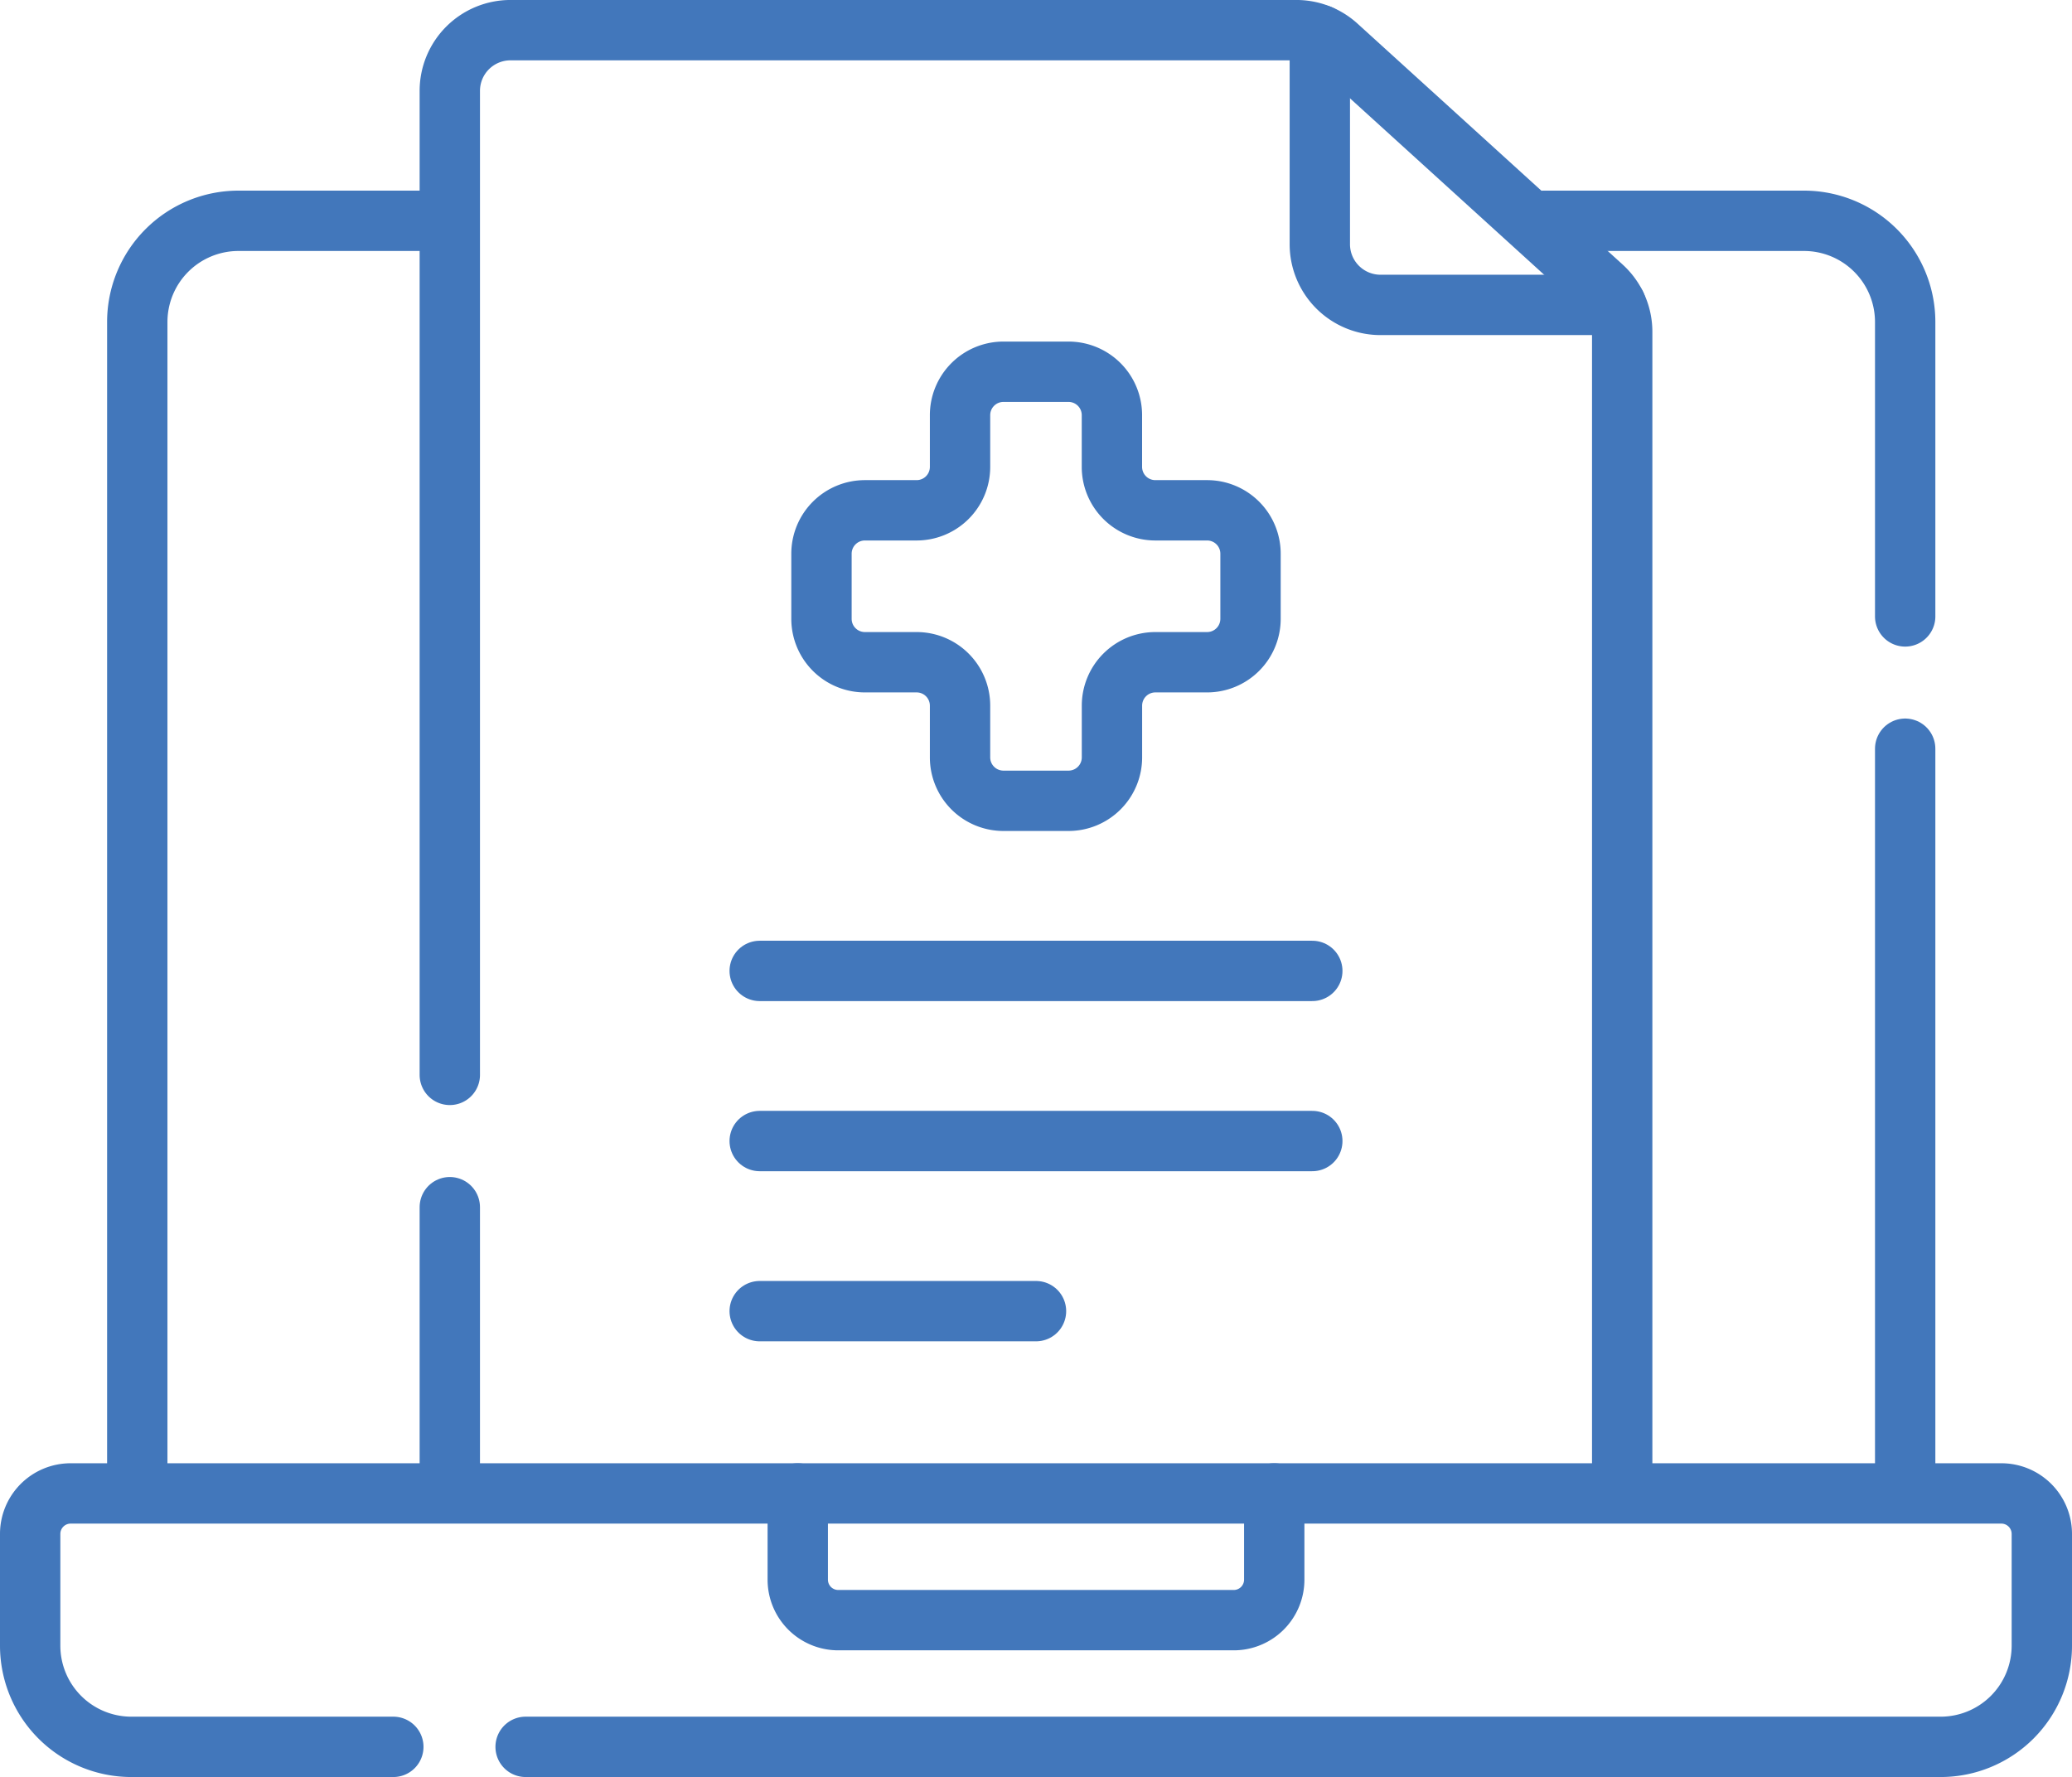
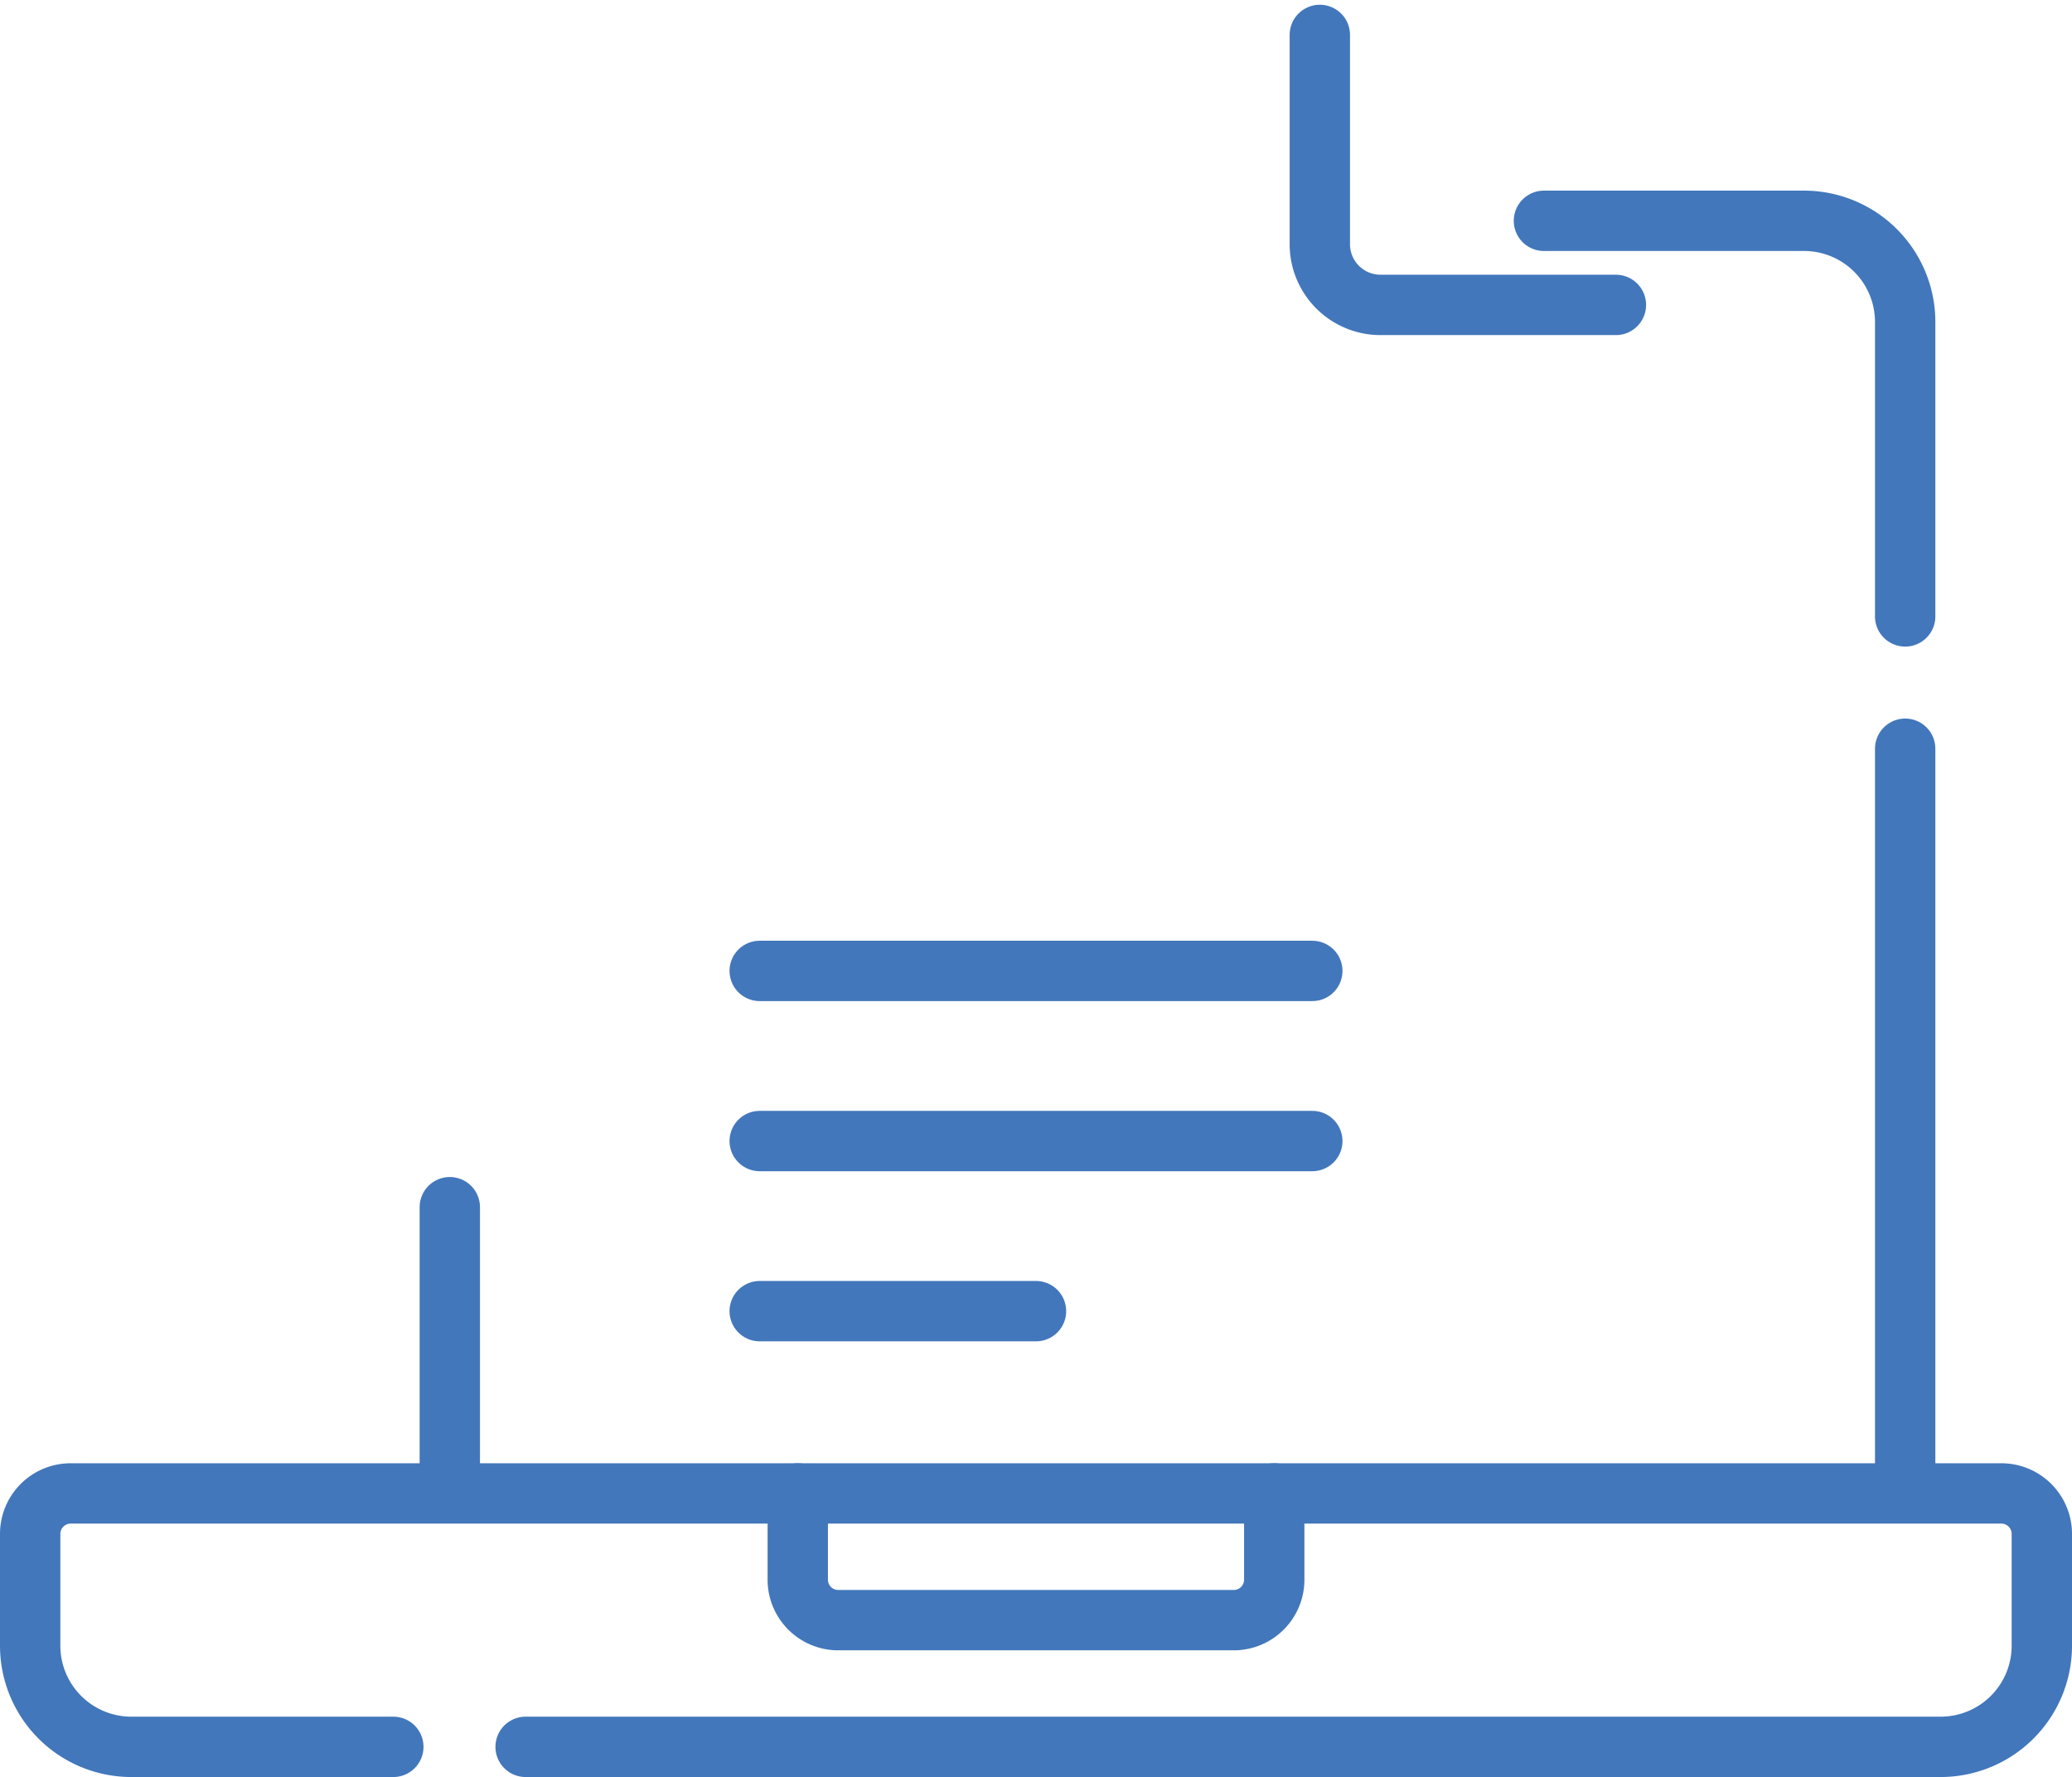
<svg xmlns="http://www.w3.org/2000/svg" width="103" height="88.333" viewBox="0 0 103 88.333">
  <g id="MedicalBilling" transform="translate(-6 -42.446)">
    <path id="Path_30" data-name="Path 30" d="M399.449,110.708V96.073a5.03,5.03,0,0,0-5.03-5.03H381.492" transform="translate(-298.742 -37.621)" fill="none" stroke="#4277bb" stroke-linecap="round" stroke-linejoin="round" stroke-miterlimit="10" stroke-width="3" />
    <line id="Line_9" data-name="Line 9" y1="36.428" transform="translate(100.707 79.664)" fill="none" stroke="#4277bb" stroke-linecap="round" stroke-linejoin="round" stroke-miterlimit="10" stroke-width="3" />
-     <path id="Path_31" data-name="Path 31" d="M48.72,91.043H39a5.03,5.03,0,0,0-5.03,5.03v57.64" transform="translate(-21.146 -37.621)" fill="none" stroke="#4277bb" stroke-linecap="round" stroke-linejoin="round" stroke-miterlimit="10" stroke-width="3" />
    <path id="Path_32" data-name="Path 32" d="M32.129,418.044H102.47a5.03,5.03,0,0,0,5.03-5.03v-5.555a2.012,2.012,0,0,0-2.012-2.012H9.512A2.012,2.012,0,0,0,7.5,407.459v5.555a5.03,5.03,0,0,0,5.03,5.03H25.552" transform="translate(0 -288.764)" fill="none" stroke="#4277bb" stroke-linecap="round" stroke-linejoin="round" stroke-miterlimit="10" stroke-width="3" />
    <line id="Line_10" data-name="Line 10" y2="13.827" transform="translate(28.36 102.454)" fill="none" stroke="#4277bb" stroke-linecap="round" stroke-linejoin="round" stroke-miterlimit="10" stroke-width="3" />
-     <path id="Path_33" data-name="Path 33" d="M169.454,116.28V58.939a3.018,3.018,0,0,0-.988-2.234l-7.326-6.658-5.852-5.317a3.018,3.018,0,0,0-2.03-.785H114.192a3.018,3.018,0,0,0-3.018,3.018V95.877" transform="translate(-82.814)" fill="none" stroke="#4277bb" stroke-linecap="round" stroke-linejoin="round" stroke-miterlimit="10" stroke-width="3" />
    <path id="Path_34" data-name="Path 34" d="M197.141,405.447v4.287a2.012,2.012,0,0,0,2.012,2.012h19.662a2.012,2.012,0,0,0,2.012-2.012v-4.287" transform="translate(-151.484 -288.764)" fill="none" stroke="#4277bb" stroke-linecap="round" stroke-linejoin="round" stroke-miterlimit="10" stroke-width="3" />
    <path id="Path_35" data-name="Path 35" d="M340.846,58.541h-11.7a3.018,3.018,0,0,1-3.018-3.018V45.12" transform="translate(-254.519 -0.938)" fill="none" stroke="#4277bb" stroke-linecap="round" stroke-linejoin="round" stroke-miterlimit="10" stroke-width="3" />
-     <path id="Path_36" data-name="Path 36" d="M222.173,135.224H219.6a2.158,2.158,0,0,1-2.158-2.158v-2.572a2.158,2.158,0,0,0-2.158-2.158H212.05a2.158,2.158,0,0,0-2.158,2.158v2.572a2.158,2.158,0,0,1-2.158,2.158h-2.572a2.158,2.158,0,0,0-2.158,2.158v3.236a2.158,2.158,0,0,0,2.158,2.158h2.572a2.158,2.158,0,0,1,2.158,2.158v2.572a2.158,2.158,0,0,0,2.158,2.158h3.236a2.158,2.158,0,0,0,2.158-2.158v-2.572a2.158,2.158,0,0,1,2.158-2.158h2.572a2.158,2.158,0,0,0,2.158-2.158v-3.236A2.157,2.157,0,0,0,222.173,135.224Z" transform="translate(-156.168 -67.411)" fill="none" stroke="#4277bb" stroke-linecap="round" stroke-linejoin="round" stroke-miterlimit="10" stroke-width="3" />
    <line id="Line_11" data-name="Line 11" x2="27.47" transform="translate(43.765 90.709)" fill="none" stroke="#4277bb" stroke-linecap="round" stroke-linejoin="round" stroke-miterlimit="10" stroke-width="3" />
    <line id="Line_12" data-name="Line 12" x2="27.47" transform="translate(43.765 99.166)" fill="none" stroke="#4277bb" stroke-linecap="round" stroke-linejoin="round" stroke-miterlimit="10" stroke-width="3" />
    <line id="Line_13" data-name="Line 13" x2="13.735" transform="translate(43.765 107.622)" fill="none" stroke="#4277bb" stroke-linecap="round" stroke-linejoin="round" stroke-miterlimit="10" stroke-width="3" />
  </g>
</svg>